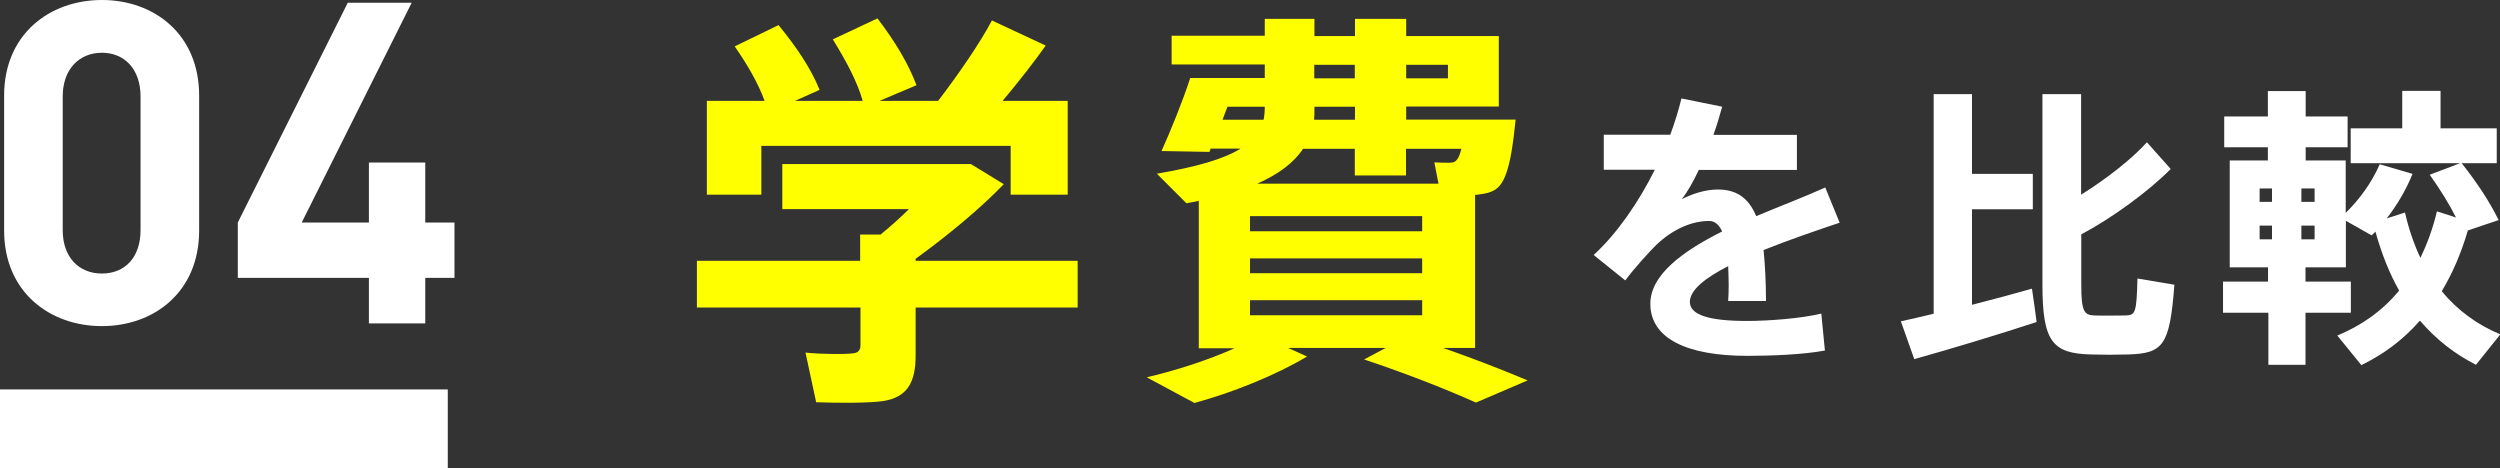
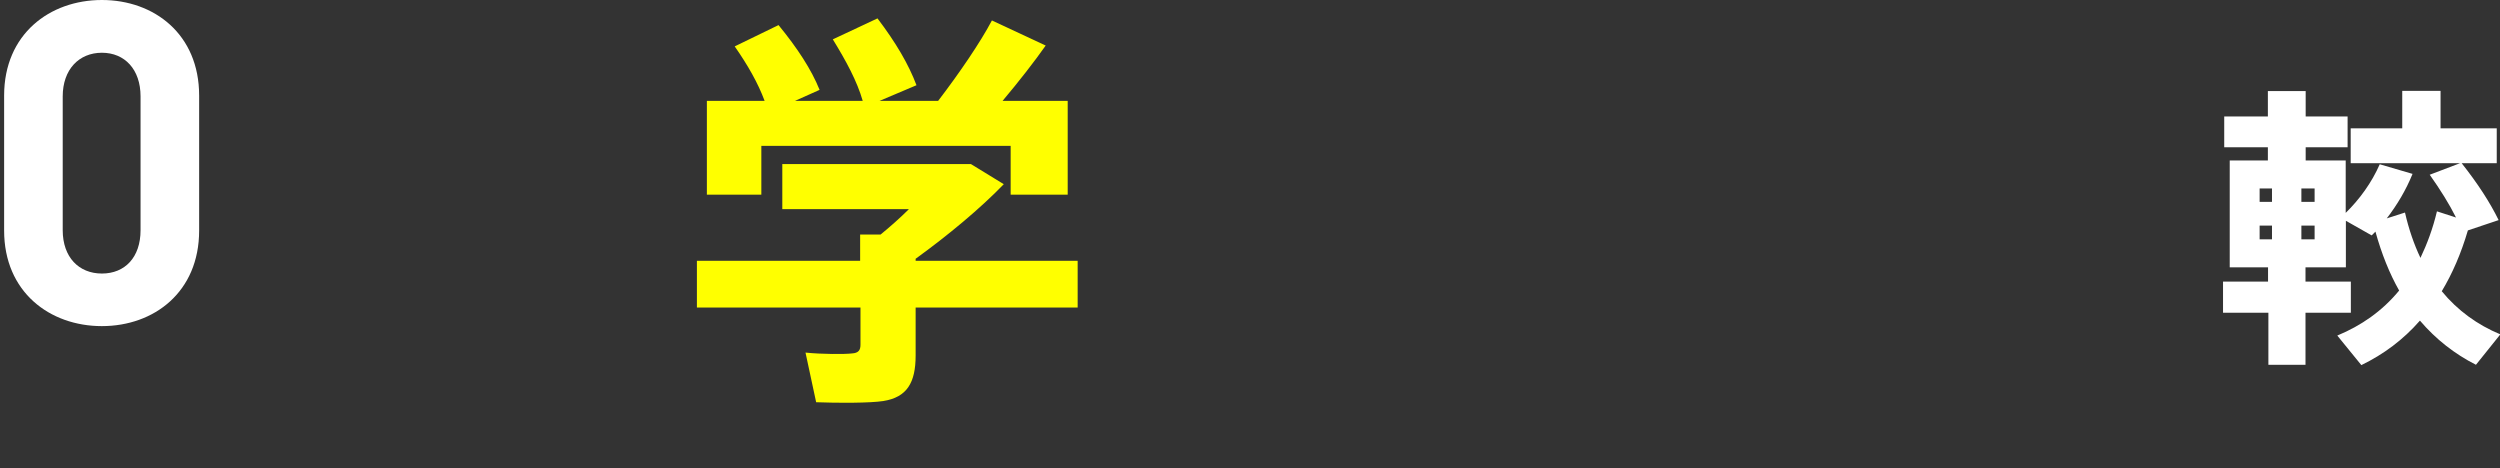
<svg xmlns="http://www.w3.org/2000/svg" id="_レイヤー_2" width="145.5" height="27.26" viewBox="0 0 145.5 27.26">
  <rect x="0" y="0" width="145.5" height="27.26" fill="#333333" stroke="none" />
  <defs>
    <style>.cls-1{fill:#fff;}.cls-2{fill:none;stroke:#fff;stroke-miterlimit:10;stroke-width:4.59px;}.cls-3{fill:#ff0;}</style>
  </defs>
  <g id="_レイヤー_1-2">
    <g>
      <g>
        <g>
          <path class="cls-1" d="M5.93,18.98C2.89,18.98,.24,16.99,.24,13.42V5.56C.24,1.99,2.89,0,5.93,0s5.66,1.99,5.66,5.56v7.86c0,3.57-2.62,5.56-5.66,5.56Zm2.25-13.37c0-1.57-.92-2.54-2.25-2.54s-2.28,.97-2.28,2.54v7.79c0,1.57,.94,2.52,2.28,2.52s2.25-.94,2.25-2.52V5.61Z" />
-           <path class="cls-1" d="M24.75,16.17v2.65h-3.28v-2.65h-7.63v-3.22L20.24,.16h3.72l-6.4,12.79h3.91v-3.49h3.28v3.49h1.7v3.22h-1.7Z" />
        </g>
-         <line class="cls-2" y1="24.96" x2="26.06" y2="24.96" />
      </g>
      <g>
        <path class="cls-3" d="M50.06,15.18v-1.53h1.19c.55-.45,1.12-.95,1.65-1.48h-7.37v-2.62h10.98l1.91,1.17c-1.36,1.41-3.25,2.98-5.13,4.34v.12h9.43v2.72h-9.43v2.79c0,1.58-.5,2.43-1.88,2.65-.76,.12-2.65,.12-3.91,.07l-.62-2.89c.93,.1,2.29,.1,2.7,.05,.38-.02,.5-.19,.5-.5v-2.17h-9.52v-2.72h9.52Zm-5.56-9.31c-.38-1.03-.98-2.08-1.74-3.17l2.55-1.24c1.1,1.34,1.91,2.58,2.39,3.77l-1.43,.64h3.94c-.33-1.15-.96-2.31-1.74-3.58l2.6-1.22c1.07,1.41,1.81,2.67,2.27,3.89l-2.15,.91h3.41c1.24-1.62,2.46-3.41,3.13-4.68l3.13,1.46c-.67,.95-1.55,2.08-2.51,3.22h3.79v5.46h-3.32v-2.84h-14.51v2.84h-3.17V5.87h3.36Z" />
-         <path class="cls-3" d="M69.53,23.46l-2.79-1.5c1.74-.41,3.56-1,5.11-1.69h-2.08V11.69c-.24,.05-.48,.1-.72,.14l-1.72-1.72c2.36-.41,3.91-.86,4.87-1.46h-1.74l-.07,.19-2.79-.05c.5-1.1,1.26-2.96,1.67-4.25h4.34v-.79h-5.42v-1.67h5.42V1.1h2.89v1h2.36V1.1h2.98v1h5.39V6.2h-5.39v.76h6.37c-.29,2.89-.64,3.91-1.43,4.2-.24,.1-.55,.14-.93,.19v8.9h-1.86c1.77,.62,3.37,1.24,4.92,1.89l-3.01,1.29c-1.77-.79-3.94-1.65-6.51-2.51l1.26-.67h-5.68l1.1,.5c-1.79,1.07-4.27,2.08-6.54,2.7Zm1.62-16.49h2.39c.05-.24,.07-.5,.07-.76h-2.17c-.1,.26-.19,.5-.29,.76Zm11.62,5.61h-10.02v.88h10.02v-.88Zm0,2.46h-10.02v.86h10.02v-.86Zm0,2.43h-10.02v.88h10.02v-.88Zm.95-6.78l-.24-1.24c.26,.02,.69,.02,.88,.02,.1,0,.17-.02,.21-.02,.19-.05,.36-.26,.48-.79h-3.22v1.55h-2.98v-1.55h-3.01c-.53,.79-1.38,1.46-2.67,2.03h10.55Zm-7.25-3.72h2.39v-.76h-2.36v.12c0,.21,0,.43-.02,.64Zm.02-2.41h2.36v-.79h-2.36v.79Zm7.78,0v-.79h-2.43v.79h2.43Z" />
-         <path class="cls-1" d="M107.07,12.96c-1.28,.43-2.92,.99-4.43,1.59,.08,.83,.14,1.82,.14,2.97h-2.2c.02-.34,.03-.63,.03-.92,0-.41-.02-.78-.03-1.11-1.31,.67-2.23,1.38-2.23,2.08,0,.75,1.09,1.11,3.32,1.11,1.23,0,3.15-.14,4.33-.43l.21,2.15c-1.25,.24-3.17,.31-4.52,.31-3.53,0-5.64-1.02-5.64-3.03,0-1.7,1.91-3.07,4.18-4.21-.2-.43-.46-.61-.75-.61-1.04,0-2.13,.49-3.07,1.38-.39,.38-1.26,1.33-1.82,2.08l-1.84-1.48c1.33-1.21,2.61-3.05,3.56-4.96h-2.97v-2.04h3.87c.27-.73,.49-1.45,.65-2.11l2.37,.48c-.15,.56-.32,1.11-.51,1.64h4.86v2.04h-5.71c-.32,.68-.66,1.28-.99,1.7,.68-.34,1.4-.56,2.1-.56,1.09,0,1.79,.49,2.23,1.55,1.5-.63,2.98-1.19,4.02-1.67l.85,2.08Z" />
-         <path class="cls-1" d="M112.54,18.26V5.48h2.23v4.64h3.54v2.06h-3.54v5.56c1.26-.32,2.51-.66,3.49-.94,.1,.67,.19,1.3,.27,1.94-2.11,.7-5.27,1.65-7.12,2.16l-.78-2.2c.53-.12,1.19-.26,1.91-.44Zm13.81-8.44c-1.26,1.28-3.39,2.85-5.22,3.82v2.93c0,1.57,.17,1.77,.77,1.79,.53,.02,1.26,0,1.82,0,.56-.02,.63-.15,.68-2.15l2.15,.36c-.27,3.55-.65,3.99-2.68,4.06-.68,.02-1.53,.02-2.15,0-2.27-.05-2.85-.75-2.85-4.06V5.48h2.25v5.85c1.48-.92,2.98-2.1,3.83-3.05l1.38,1.55Z" />
        <path class="cls-1" d="M132,16.39v-.83h-2.23v-6.22h2.22v-.77h-2.54v-1.79h2.54v-1.48h2.2v1.48h2.44v1.79h-2.44v.77h2.33v3.05c.8-.78,1.52-1.77,1.98-2.83l1.91,.56c-.38,.94-.9,1.81-1.5,2.59l1.06-.34c.22,.97,.53,1.86,.9,2.64,.39-.82,.72-1.7,.96-2.71l1.11,.36c-.39-.78-.9-1.6-1.53-2.49l1.76-.67h-6.36v-2.03h3v-2.18h2.23v2.18h3.27v2.03h-2.04c.94,1.19,1.64,2.27,2.15,3.31l-1.79,.6c-.39,1.33-.9,2.51-1.52,3.54,.92,1.12,2.08,1.96,3.41,2.51l-1.42,1.77c-1.24-.63-2.33-1.48-3.26-2.57-.97,1.11-2.11,1.96-3.41,2.59l-1.4-1.72c1.4-.58,2.62-1.43,3.6-2.62-.56-.99-1.02-2.13-1.38-3.43-.07,.08-.15,.15-.22,.22l-1.5-.85v2.71h-2.35v.83h2.64v1.81h-2.64v3.03h-2.16v-3.03h-2.64v-1.81h2.64Zm-.49-4.64h.72v-.78h-.72v.78Zm0,2.18h.72v-.8h-.72v.8Zm3.2-2.18v-.78h-.77v.78h.77Zm0,2.18v-.8h-.77v.8h.77Z" />
      </g>
    </g>
  </g>
</svg>